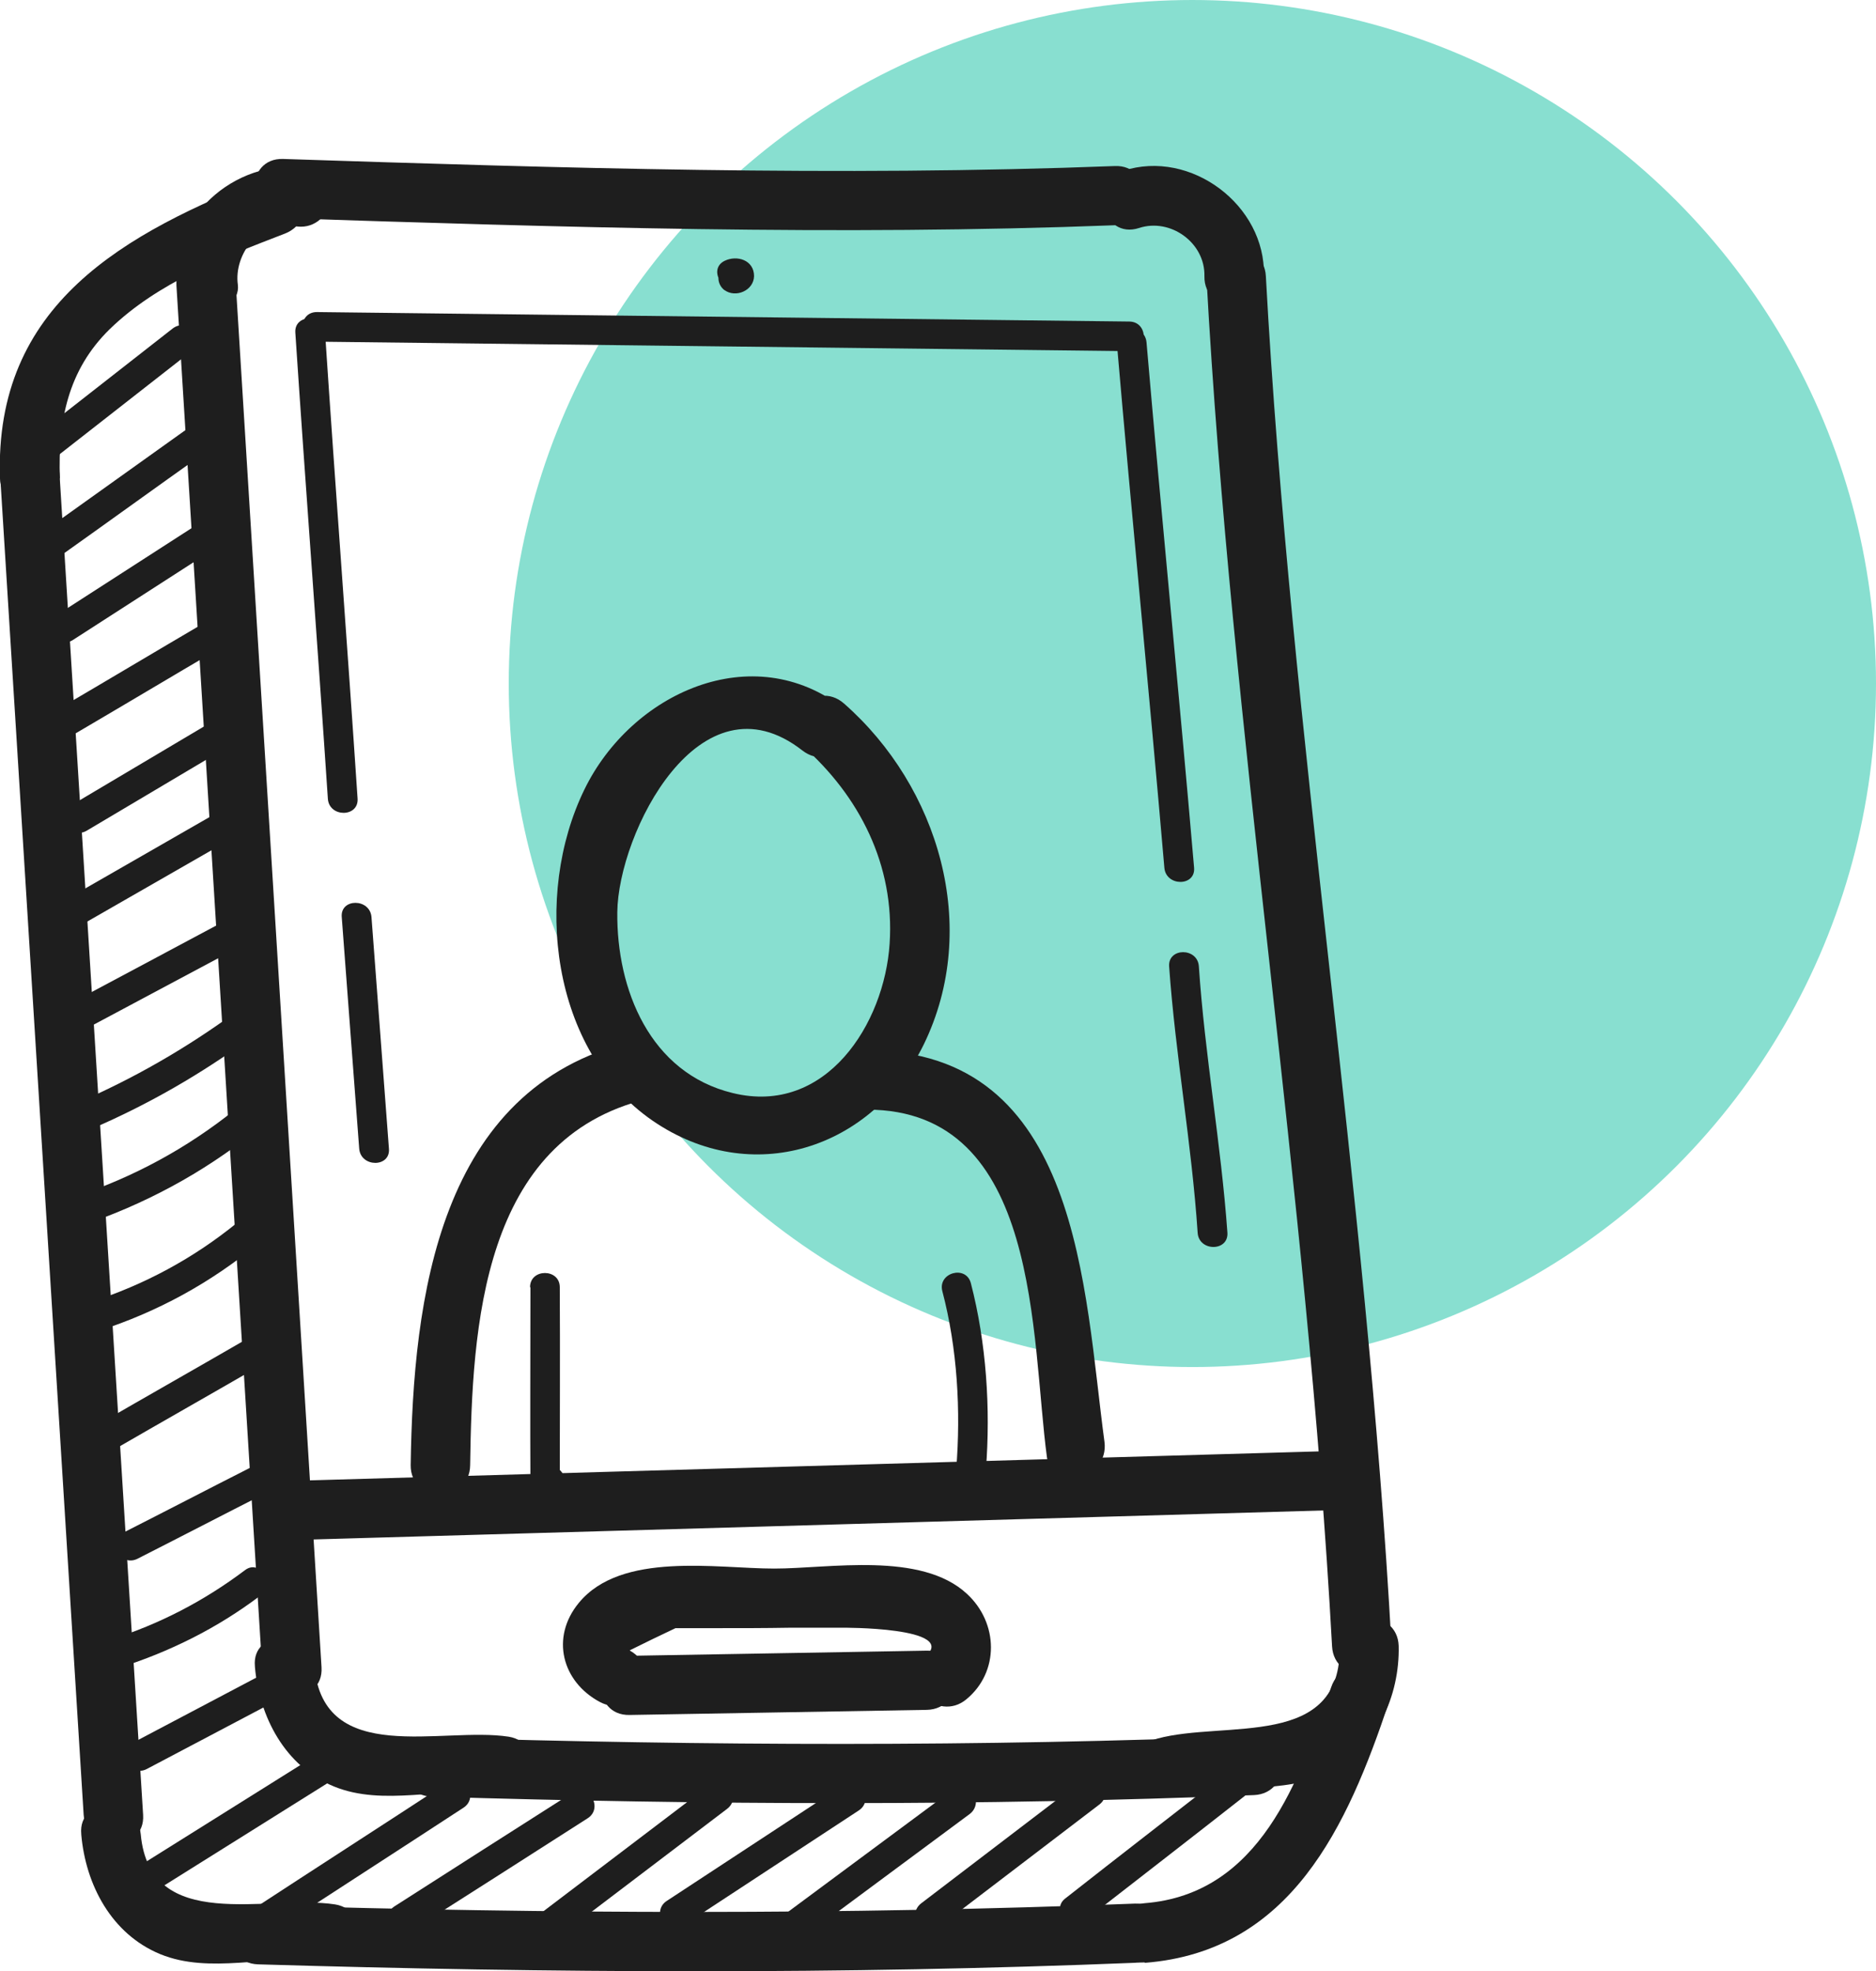
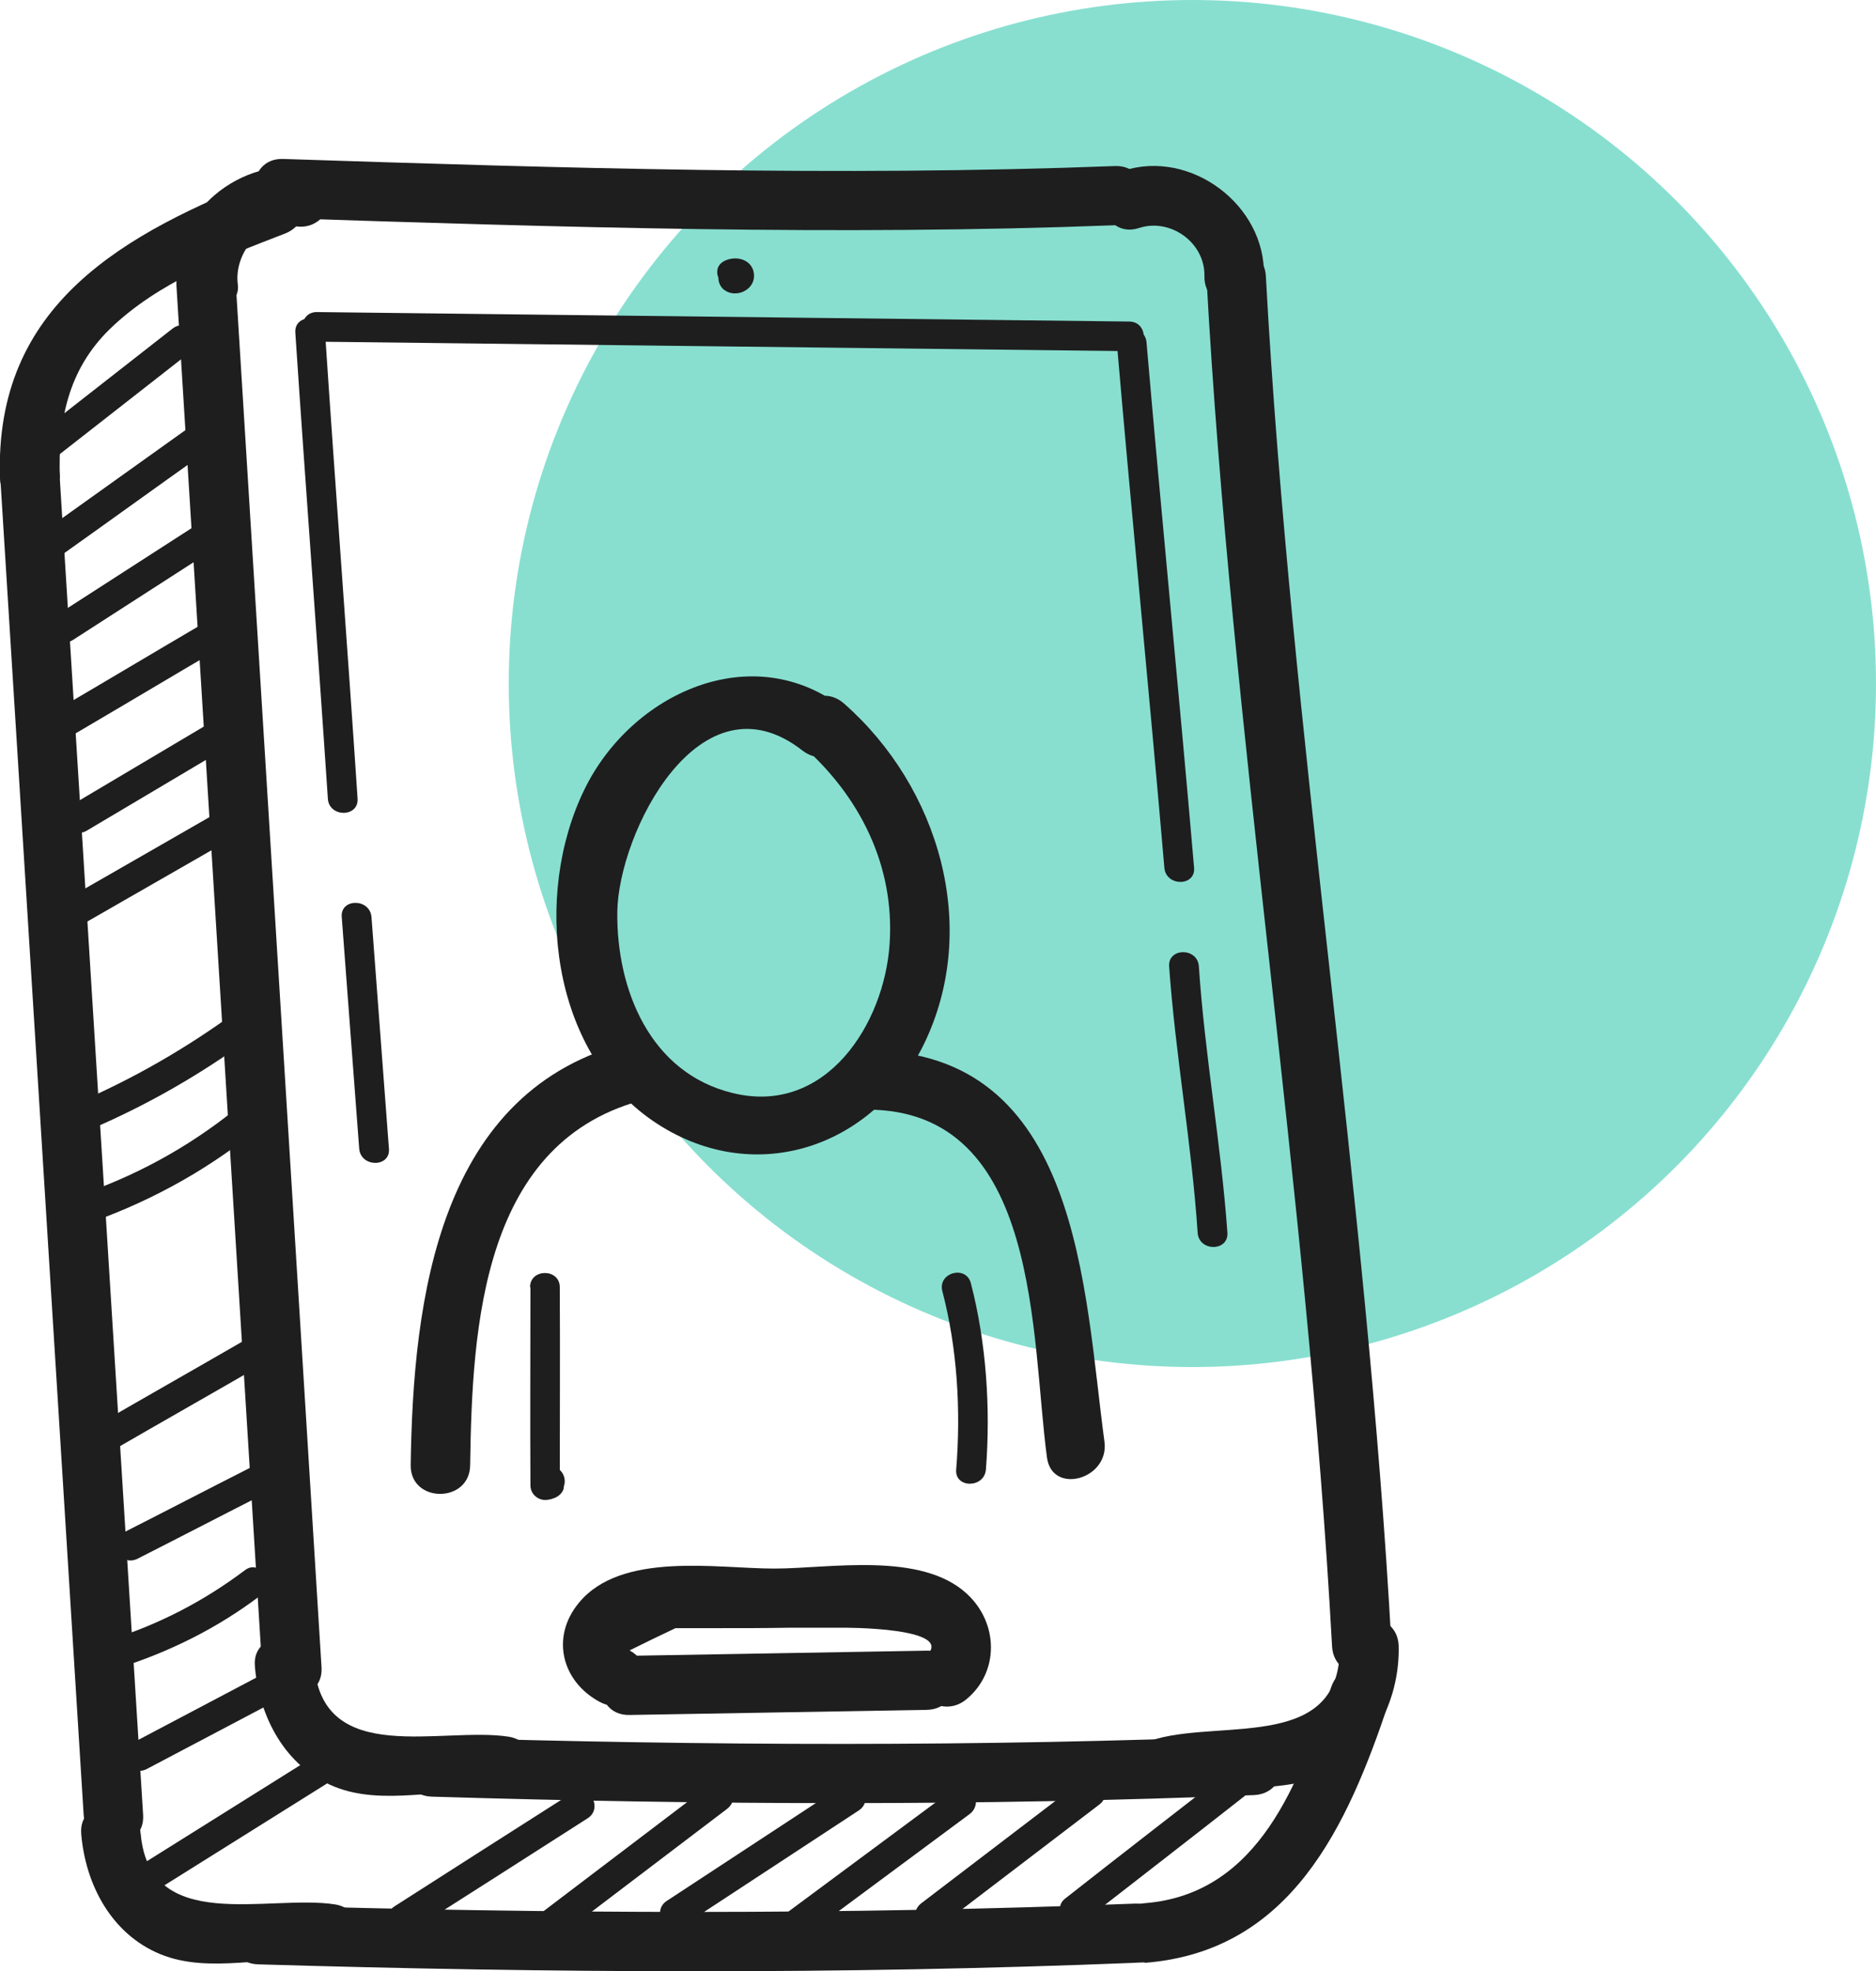
<svg xmlns="http://www.w3.org/2000/svg" width="59" height="62" viewBox="0 0 59 62" fill="none">
  <circle cx="37.5" cy="21.5" r="21.5" fill="#88DFD0" />
  <g clip-path="url(#clip0_486_15775)">
    <path d="M5.549 8.984C6.447 23.47 7.344 37.956 8.242 52.442C8.317 53.633 10.187 53.646 10.112 52.442C9.215 37.956 8.317 23.47 7.419 8.984C7.344 7.793 5.474 7.78 5.549 8.984Z" fill="#1E1E1E" />
    <path d="M0 14.881C0.873 28.945 1.758 43.021 2.631 57.085C2.706 58.276 4.576 58.289 4.501 57.085C3.628 43.021 2.743 28.945 1.87 14.881C1.796 13.689 -0.075 13.677 0 14.881Z" fill="#1E1E1E" />
    <path d="M7.481 8.96C7.343 7.992 8.191 6.887 9.251 7.11C10.423 7.346 10.934 5.559 9.75 5.31C7.618 4.876 5.299 6.701 5.61 8.96C5.673 9.456 5.997 9.891 6.545 9.891C6.994 9.891 7.543 9.456 7.481 8.96Z" fill="#1E1E1E" />
    <path d="M8.017 52.43C8.154 54.006 8.964 55.558 10.498 56.191C12.069 56.836 13.877 56.191 15.497 56.427C16.669 56.613 17.181 54.813 15.996 54.627C13.889 54.304 10.174 55.583 9.887 52.417C9.775 51.238 7.904 51.226 8.017 52.417V52.43Z" fill="#1E1E1E" />
    <path d="M37.941 8.686C38.727 23.098 41.108 37.36 41.893 51.784C41.956 52.976 43.826 52.988 43.764 51.784C42.978 37.373 40.597 23.11 39.811 8.686C39.749 7.495 37.879 7.482 37.941 8.686Z" fill="#1E1E1E" />
    <path d="M39.749 8.674C39.811 6.464 37.455 4.677 35.323 5.372C34.188 5.744 34.674 7.544 35.822 7.172C36.806 6.849 37.904 7.631 37.879 8.686C37.854 9.89 39.724 9.89 39.749 8.686V8.674Z" fill="#1E1E1E" />
    <path d="M42.131 51.759C42.218 55.048 38.54 54.105 36.395 54.688C35.236 54.999 35.722 56.799 36.894 56.488C38.465 56.066 40.373 56.488 41.844 55.731C43.29 54.986 44.026 53.336 43.988 51.771C43.951 50.58 42.081 50.567 42.118 51.771L42.131 51.759Z" fill="#1E1E1E" />
    <path d="M8.902 6.862C17.63 7.147 26.333 7.42 35.06 7.085C36.257 7.035 36.27 5.173 35.06 5.223C26.333 5.558 17.63 5.285 8.902 5C7.693 4.962 7.705 6.824 8.902 6.862Z" fill="#1E1E1E" />
    <path d="M13.578 56.513C22.206 56.774 30.809 56.811 39.437 56.464C40.634 56.414 40.647 54.552 39.437 54.602C30.809 54.949 22.206 54.912 13.578 54.651C12.369 54.614 12.381 56.476 13.578 56.513Z" fill="#1E1E1E" />
    <path d="M2.556 57.705C2.693 59.282 3.503 60.833 5.037 61.466C6.608 62.112 8.416 61.466 10.037 61.702C11.209 61.888 11.72 60.089 10.535 59.902C8.428 59.58 4.713 60.858 4.426 57.693C4.314 56.514 2.443 56.501 2.556 57.693V57.705Z" fill="#1E1E1E" />
    <path d="M8.117 61.788C17.319 62.062 26.495 62.111 35.697 61.739C36.894 61.689 36.906 59.827 35.697 59.877C26.508 60.237 17.319 60.2 8.117 59.927C6.908 59.889 6.92 61.751 8.117 61.788Z" fill="#1E1E1E" />
    <path d="M1.883 15.043C1.821 13.243 2.132 11.641 3.454 10.35C4.963 8.886 7.032 8.091 8.965 7.346C10.075 6.912 9.588 5.112 8.466 5.547C3.878 7.334 -0.187 9.581 0 15.043C0.038 16.234 1.908 16.247 1.871 15.043H1.883Z" fill="#1E1E1E" />
    <path d="M36.008 61.74C40.609 61.38 42.379 57.432 43.676 53.559C44.062 52.418 42.254 51.934 41.868 53.063C40.87 56.005 39.624 59.58 35.995 59.865C34.798 59.965 34.798 61.827 35.995 61.727L36.008 61.74Z" fill="#1E1E1E" />
-     <path d="M9.514 48.433C20.324 48.123 31.121 47.812 41.931 47.502C43.128 47.465 43.14 45.603 41.931 45.64C31.121 45.95 20.324 46.261 9.514 46.571C8.317 46.608 8.304 48.47 9.514 48.433Z" fill="#1E1E1E" />
    <path d="M19.811 51.908C20.285 51.672 20.771 51.436 21.245 51.213C21.694 51.213 22.13 51.213 22.579 51.213C23.315 51.213 24.063 51.213 24.799 51.2C25.384 51.2 25.983 51.2 26.569 51.2C26.345 51.2 30.247 51.163 29.075 52.132C28.152 52.901 29.486 54.217 30.397 53.447C31.431 52.591 31.407 51.052 30.409 50.133C28.963 48.792 26.083 49.339 24.35 49.339C22.542 49.339 19.537 48.792 18.203 50.419C17.305 51.511 17.679 52.901 18.864 53.534C19.924 54.105 20.871 52.504 19.811 51.92V51.908Z" fill="#1E1E1E" />
    <path d="M19.799 53.944L29.15 53.783C30.347 53.758 30.359 51.896 29.15 51.921L19.799 52.083C18.602 52.107 18.59 53.969 19.799 53.944Z" fill="#1E1E1E" />
    <path d="M26.545 22.291C23.665 20.044 19.85 21.807 18.379 24.835C16.758 28.162 17.319 33.04 20.523 35.25C23.628 37.385 27.431 36.156 29.052 32.854C30.847 29.168 29.525 24.749 26.545 22.13C25.648 21.335 24.314 22.651 25.224 23.445C27.032 25.034 28.141 27.219 27.979 29.677C27.817 32.209 25.972 35.101 23.042 34.381C20.436 33.748 19.389 31.116 19.414 28.696C19.439 26.213 22.007 21.087 25.236 23.607C26.171 24.339 27.505 23.023 26.558 22.291H26.545Z" fill="#1E1E1E" />
    <path d="M19.861 32.767C13.789 34.232 12.991 40.848 12.916 46.087C12.904 47.291 14.774 47.291 14.786 46.087C14.849 41.742 15.148 35.821 20.36 34.567C21.532 34.282 21.033 32.495 19.861 32.767Z" fill="#1E1E1E" />
    <path d="M27.268 34.903C32.754 34.903 32.417 42.09 32.928 45.851C33.09 47.03 34.886 46.534 34.736 45.355C34.088 40.576 33.988 33.041 27.28 33.041C26.071 33.041 26.071 34.903 27.28 34.903H27.268Z" fill="#1E1E1E" />
    <path d="M9.963 10.747C18.478 10.847 27.006 10.946 35.522 11.045C36.121 11.045 36.121 10.127 35.522 10.114C27.006 10.015 18.478 9.916 9.963 9.816C9.364 9.816 9.364 10.735 9.963 10.747Z" fill="#1E1E1E" />
    <path d="M9.288 10.461C9.612 15.352 9.986 20.23 10.311 25.121C10.348 25.717 11.283 25.717 11.246 25.121C10.921 20.23 10.547 15.352 10.223 10.461C10.186 9.866 9.251 9.866 9.288 10.461Z" fill="#1E1E1E" />
    <path d="M35.123 10.772C35.597 16.283 36.145 21.782 36.619 27.294C36.669 27.889 37.604 27.889 37.554 27.294C37.081 21.782 36.532 16.283 36.058 10.772C36.008 10.176 35.073 10.176 35.123 10.772Z" fill="#1E1E1E" />
    <path d="M22.78 9.121C23.129 9.382 23.703 9.146 23.715 8.687C23.715 8.178 23.179 8.017 22.792 8.203C22.256 8.463 22.73 9.27 23.266 9.01C23.291 8.997 23.328 8.985 23.353 8.972C23.229 8.985 23.116 9.01 22.992 9.022C23.029 9.022 23.054 9.047 23.091 9.059C23.004 8.985 22.904 8.923 22.817 8.848C22.83 8.873 22.842 8.91 22.855 8.935V8.463L22.805 8.538C22.892 8.463 22.992 8.401 23.079 8.327C23.042 8.327 23.017 8.327 22.979 8.339C23.104 8.352 23.216 8.377 23.341 8.389C23.316 8.364 23.291 8.352 23.266 8.327C22.78 7.967 22.319 8.774 22.792 9.134L22.78 9.121Z" fill="#1E1E1E" />
    <path d="M16.682 40.489C16.682 42.562 16.67 44.647 16.682 46.72C16.682 47.031 16.982 47.242 17.268 47.167C17.318 47.167 17.356 47.142 17.405 47.13C17.543 47.093 17.705 46.956 17.73 46.807C17.73 46.757 17.742 46.708 17.755 46.67C17.842 46.087 16.944 45.826 16.857 46.422C16.907 46.373 16.969 46.323 17.019 46.273C17.218 46.422 17.418 46.571 17.605 46.72C17.605 44.647 17.617 42.562 17.605 40.489C17.605 39.893 16.67 39.893 16.67 40.489H16.682Z" fill="#1E1E1E" />
    <path d="M29.636 40.612C30.11 42.412 30.222 44.386 30.072 46.223C30.022 46.819 30.957 46.819 31.007 46.223C31.157 44.299 31.02 42.238 30.534 40.364C30.384 39.781 29.486 40.029 29.636 40.612Z" fill="#1E1E1E" />
    <path d="M1.721 14.409C3.179 13.268 4.626 12.138 6.085 10.996C6.558 10.623 5.897 9.966 5.424 10.338C3.965 11.48 2.519 12.61 1.06 13.752C0.586 14.124 1.247 14.782 1.721 14.409Z" fill="#1E1E1E" />
    <path d="M1.67 17.649C3.278 16.507 4.874 15.352 6.483 14.21C6.969 13.863 6.495 13.056 6.009 13.403L1.196 16.842C0.71 17.189 1.184 17.996 1.67 17.649Z" fill="#1E1E1E" />
    <path d="M2.293 20.131C3.74 19.2 5.199 18.257 6.645 17.326C7.144 17.003 6.682 16.196 6.171 16.519C4.725 17.45 3.266 18.393 1.82 19.324C1.321 19.647 1.782 20.454 2.293 20.131Z" fill="#1E1E1E" />
    <path d="M2.307 23.11C3.853 22.204 5.387 21.285 6.933 20.379C7.444 20.069 6.983 19.275 6.459 19.573C4.913 20.479 3.38 21.397 1.833 22.303C1.322 22.614 1.784 23.408 2.307 23.11Z" fill="#1E1E1E" />
    <path d="M2.731 26.127C4.128 25.295 5.536 24.463 6.933 23.631C7.444 23.321 6.983 22.514 6.459 22.825C5.063 23.656 3.654 24.488 2.257 25.32C1.746 25.63 2.207 26.437 2.731 26.127Z" fill="#1E1E1E" />
    <path d="M2.756 28.981C4.265 28.113 5.786 27.244 7.295 26.375C7.818 26.077 7.344 25.27 6.821 25.568C5.312 26.437 3.791 27.306 2.282 28.175C1.759 28.473 2.232 29.279 2.756 28.981Z" fill="#1E1E1E" />
-     <path d="M2.918 32.246C4.577 31.365 6.235 30.471 7.893 29.59C8.429 29.304 7.956 28.497 7.419 28.783C5.761 29.664 4.103 30.558 2.445 31.439C1.909 31.725 2.382 32.532 2.918 32.246Z" fill="#1E1E1E" />
    <path d="M2.905 35.498C4.663 34.741 6.321 33.785 7.867 32.656C8.341 32.308 7.88 31.501 7.394 31.849C5.847 32.978 4.189 33.934 2.431 34.691C1.883 34.927 2.356 35.734 2.905 35.498Z" fill="#1E1E1E" />
    <path d="M3.255 38.303C5.238 37.546 7.02 36.479 8.616 35.089C9.065 34.691 8.404 34.033 7.956 34.431C6.484 35.721 4.839 36.715 3.006 37.41C2.445 37.621 2.694 38.527 3.255 38.303Z" fill="#1E1E1E" />
-     <path d="M3.092 41.866C4.95 41.27 6.621 40.352 8.129 39.111C8.591 38.726 7.93 38.08 7.468 38.453C6.084 39.582 4.538 40.414 2.843 40.96C2.269 41.146 2.519 42.04 3.092 41.854V41.866Z" fill="#1E1E1E" />
    <path d="M3.491 45.652C5.099 44.721 6.72 43.803 8.328 42.872C8.852 42.574 8.378 41.767 7.854 42.065C6.246 42.996 4.625 43.914 3.017 44.845C2.493 45.143 2.967 45.95 3.491 45.652Z" fill="#1E1E1E" />
    <path d="M4.327 49.029C5.673 48.346 7.007 47.651 8.354 46.968C8.89 46.695 8.416 45.888 7.88 46.161C6.534 46.844 5.199 47.539 3.853 48.222C3.317 48.495 3.791 49.302 4.327 49.029Z" fill="#1E1E1E" />
    <path d="M3.729 52.467C5.337 51.958 6.833 51.213 8.18 50.195C8.654 49.835 8.18 49.028 7.706 49.388C6.422 50.356 5.013 51.089 3.479 51.573C2.906 51.747 3.155 52.653 3.729 52.467Z" fill="#1E1E1E" />
    <path d="M4.614 55.645C6.073 54.875 7.531 54.105 8.99 53.336C9.526 53.05 9.052 52.256 8.516 52.529L4.14 54.838C3.604 55.123 4.078 55.918 4.614 55.645Z" fill="#1E1E1E" />
    <path d="M5.086 59.356C6.906 58.214 8.727 57.072 10.535 55.942C11.046 55.619 10.572 54.813 10.061 55.135C8.241 56.277 6.42 57.419 4.612 58.549C4.101 58.872 4.575 59.678 5.086 59.356Z" fill="#1E1E1E" />
-     <path d="M8.354 60.908C10.424 59.555 12.506 58.214 14.576 56.861C15.074 56.538 14.613 55.731 14.102 56.054C12.032 57.407 9.95 58.748 7.88 60.101C7.382 60.424 7.843 61.23 8.354 60.908Z" fill="#1E1E1E" />
    <path d="M12.879 60.771C14.75 59.579 16.62 58.388 18.478 57.196C18.989 56.873 18.515 56.066 18.004 56.389C16.134 57.581 14.263 58.773 12.406 59.964C11.907 60.287 12.368 61.094 12.879 60.771Z" fill="#1E1E1E" />
    <path d="M17.293 61.131C19.151 59.716 21.009 58.313 22.866 56.898C23.34 56.538 22.866 55.731 22.392 56.091C20.535 57.507 18.677 58.909 16.819 60.324C16.346 60.684 16.819 61.491 17.293 61.131Z" fill="#1E1E1E" />
    <path d="M21.446 60.597L27.007 56.948C27.505 56.625 27.044 55.818 26.533 56.141L20.972 59.791C20.473 60.113 20.935 60.92 21.446 60.597Z" fill="#1E1E1E" />
    <path d="M25.223 60.969C26.981 59.666 28.739 58.363 30.497 57.059C30.971 56.699 30.497 55.893 30.023 56.252C28.265 57.556 26.507 58.859 24.749 60.163C24.275 60.523 24.749 61.329 25.223 60.969Z" fill="#1E1E1E" />
    <path d="M29.449 60.672C31.157 59.368 32.866 58.065 34.574 56.761C35.047 56.402 34.574 55.595 34.1 55.955C32.392 57.258 30.684 58.561 28.976 59.865C28.502 60.225 28.976 61.032 29.449 60.672Z" fill="#1E1E1E" />
    <path d="M34.162 60.374C35.82 59.083 37.491 57.792 39.149 56.489C39.623 56.117 38.962 55.471 38.489 55.831C36.83 57.122 35.16 58.413 33.501 59.717C33.028 60.089 33.688 60.734 34.162 60.374Z" fill="#1E1E1E" />
    <path d="M10.748 28.845C10.935 31.278 11.11 33.711 11.297 36.132C11.347 36.727 12.282 36.727 12.232 36.132C12.045 33.699 11.87 31.266 11.683 28.845C11.633 28.25 10.698 28.25 10.748 28.845Z" fill="#1E1E1E" />
    <path d="M36.769 30.397C36.968 33.202 37.479 35.97 37.666 38.776C37.704 39.372 38.639 39.372 38.602 38.776C38.402 35.97 37.891 33.202 37.704 30.397C37.666 29.801 36.731 29.801 36.769 30.397Z" fill="#1E1E1E" />
  </g>
  <defs>
    <clipPath id="clip0_486_15775">
      <rect width="44" height="57" fill="white" transform="translate(0 5)" />
    </clipPath>
  </defs>
</svg>